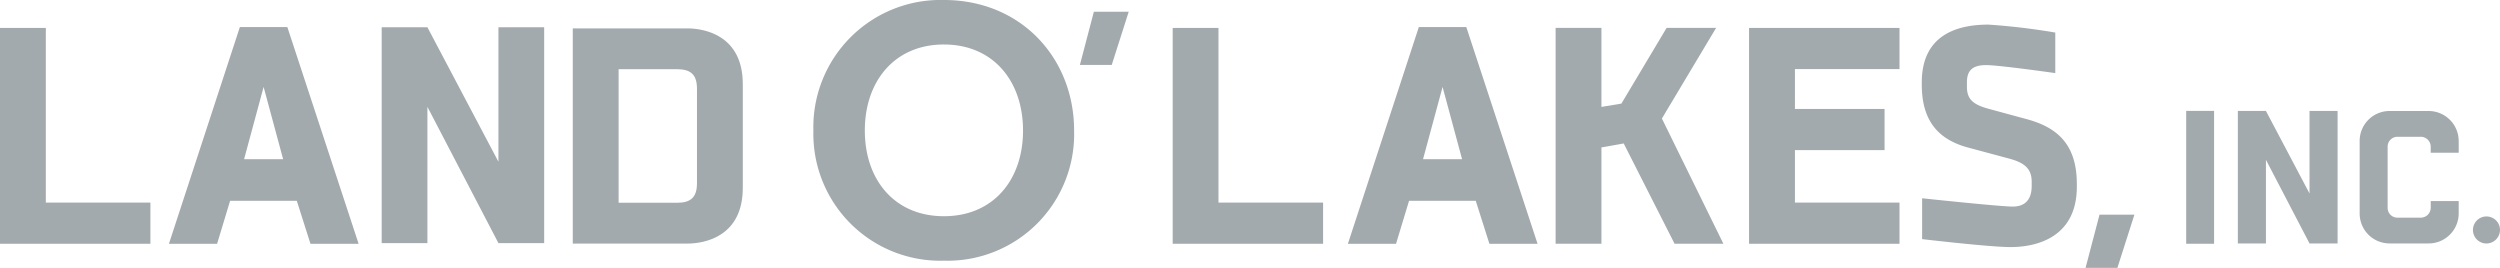
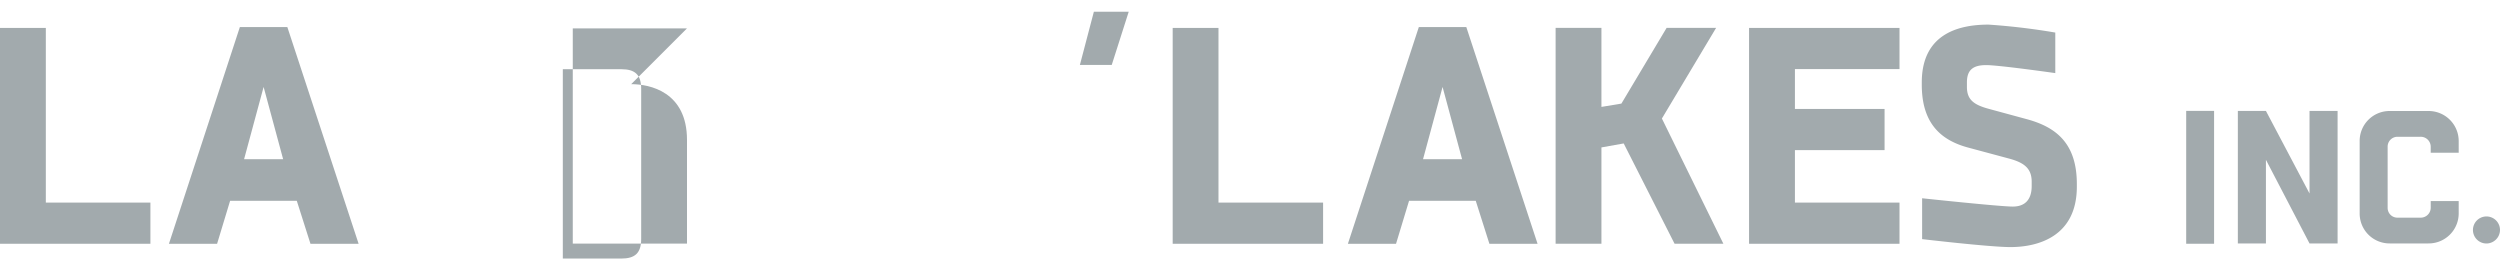
<svg xmlns="http://www.w3.org/2000/svg" fill="#a2aaad" viewBox="0 0 300 32.141" width="300">
  <path d="M43.033 29.253h-5.778l-1.64-5.155h-8.003l-1.561 5.155h-5.779l8.51-26.002h5.7zM29.291 19.102h4.685l-2.342-8.668z"> </path>
  <path d="M184.507 29.253h-5.779l-1.638-5.155h-8.004l-1.562 5.155h-5.776l8.51-26.002h5.7zm-13.743-10.151h4.685l-2.34-8.668z"> </path>
  <path d="M131.263 1.411h4.182l-2.037 6.383h-3.822l1.677-6.383z"> </path>
  <path d="M0 3.351v25.901h18.049v-4.941H5.499V3.351H0z"> </path>
-   <path d="M82.439 3.404H68.733v25.828H82.44c2.234 0 6.695-.916 6.695-6.695v-12.44c0-5.777-4.461-6.693-6.695-6.693m1.197 18.575c0 1.712-.757 2.352-2.391 2.352h-7.013V8.305h7.013c1.633 0 2.391.637 2.391 2.35z"> </path>
-   <path d="M113.27 31.282a15.232 15.232 0 0 1-15.664-15.62A15.268 15.268 0 0 1 113.269 0c9.293 0 15.624 7.01 15.624 15.662a15.196 15.196 0 0 1-15.624 15.62m0-25.943c-5.919 0-9.49 4.404-9.49 10.324s3.572 10.282 9.49 10.282c5.923 0 9.494-4.36 9.494-10.282S119.192 5.34 113.269 5.34"> </path>
+   <path d="M82.439 3.404H68.733v25.828H82.44v-12.44c0-5.777-4.461-6.693-6.695-6.693m1.197 18.575c0 1.712-.757 2.352-2.391 2.352h-7.013V8.305h7.013c1.633 0 2.391.637 2.391 2.35z"> </path>
  <path d="M140.722 29.252V3.351h5.496v20.96h12.553v4.941h-18.049z"> </path>
  <path d="M200.948 29.247l-6.104-12.034-2.672.477v11.557h-5.499v-25.9h5.499v9.481l2.396-.397 5.425-9.084h5.939l-6.504 10.875 7.377 15.025h-5.857z"> </path>
  <path d="M209.888 29.252V3.351h18.053V8.29h-12.55v4.784h10.757v4.94h-10.757v6.297h12.55v4.941h-18.053z"> </path>
  <path d="M241.252 29.65c-2.47 0-10.598-.955-10.598-.955v-4.904s9.324.998 10.874.998c1.437 0 2.274-.795 2.274-2.472v-.519c0-1.591-.916-2.27-2.63-2.747l-4.902-1.317c-3.347-.875-5.656-2.906-5.656-7.568v-.28c0-6.097 4.86-6.933 8.009-6.933a78.797 78.797 0 0 1 8.012.955v4.864s-6.738-.96-8.292-.96c-1.555 0-2.312.56-2.312 2.073v.557c0 1.555.876 2.153 2.668 2.632l4.545 1.235c3.506.955 5.977 2.908 5.977 7.77v.32c0 6.014-4.705 7.251-7.968 7.251"> </path>
  <path d="M298.375 29.22A1.623 1.623 0 1 1 300 27.593a1.639 1.639 0 0 1-1.625 1.627"> </path>
  <path d="M262.343 13.306h3.347V29.25h-3.347z"> </path>
-   <path d="M251.943 25.757h4.187l-2.041 6.384h-3.821l1.675-6.384z"> </path>
-   <path d="M59.812 3.275V19.41L51.296 3.285l-.006.005v-.015h-5.488v25.901h5.488V12.822l8.522 16.351v.003H65.3V3.275h-5.488z"> </path>
  <path d="M291.397 13.32h-4.624a3.591 3.591 0 0 0-3.614 3.647v8.6a3.59 3.59 0 0 0 3.614 3.645h4.624a3.607 3.607 0 0 0 3.647-3.645v-1.442h-3.357v.784a1.2 1.2 0 0 1-1.24 1.21h-2.723a1.17 1.17 0 0 1-1.207-1.21v-7.286a1.181 1.181 0 0 1 1.207-1.21h2.722a1.198 1.198 0 0 1 1.24 1.21v.704h3.358v-1.36a3.608 3.608 0 0 0-3.646-3.646"> </path>
  <path d="M277.143 13.315v9.904l-5.226-9.897-.005.003v-.01h-3.37v15.9h3.37V19.176l5.231 10.039h3.368v-15.9h-3.368z"> </path>
</svg>